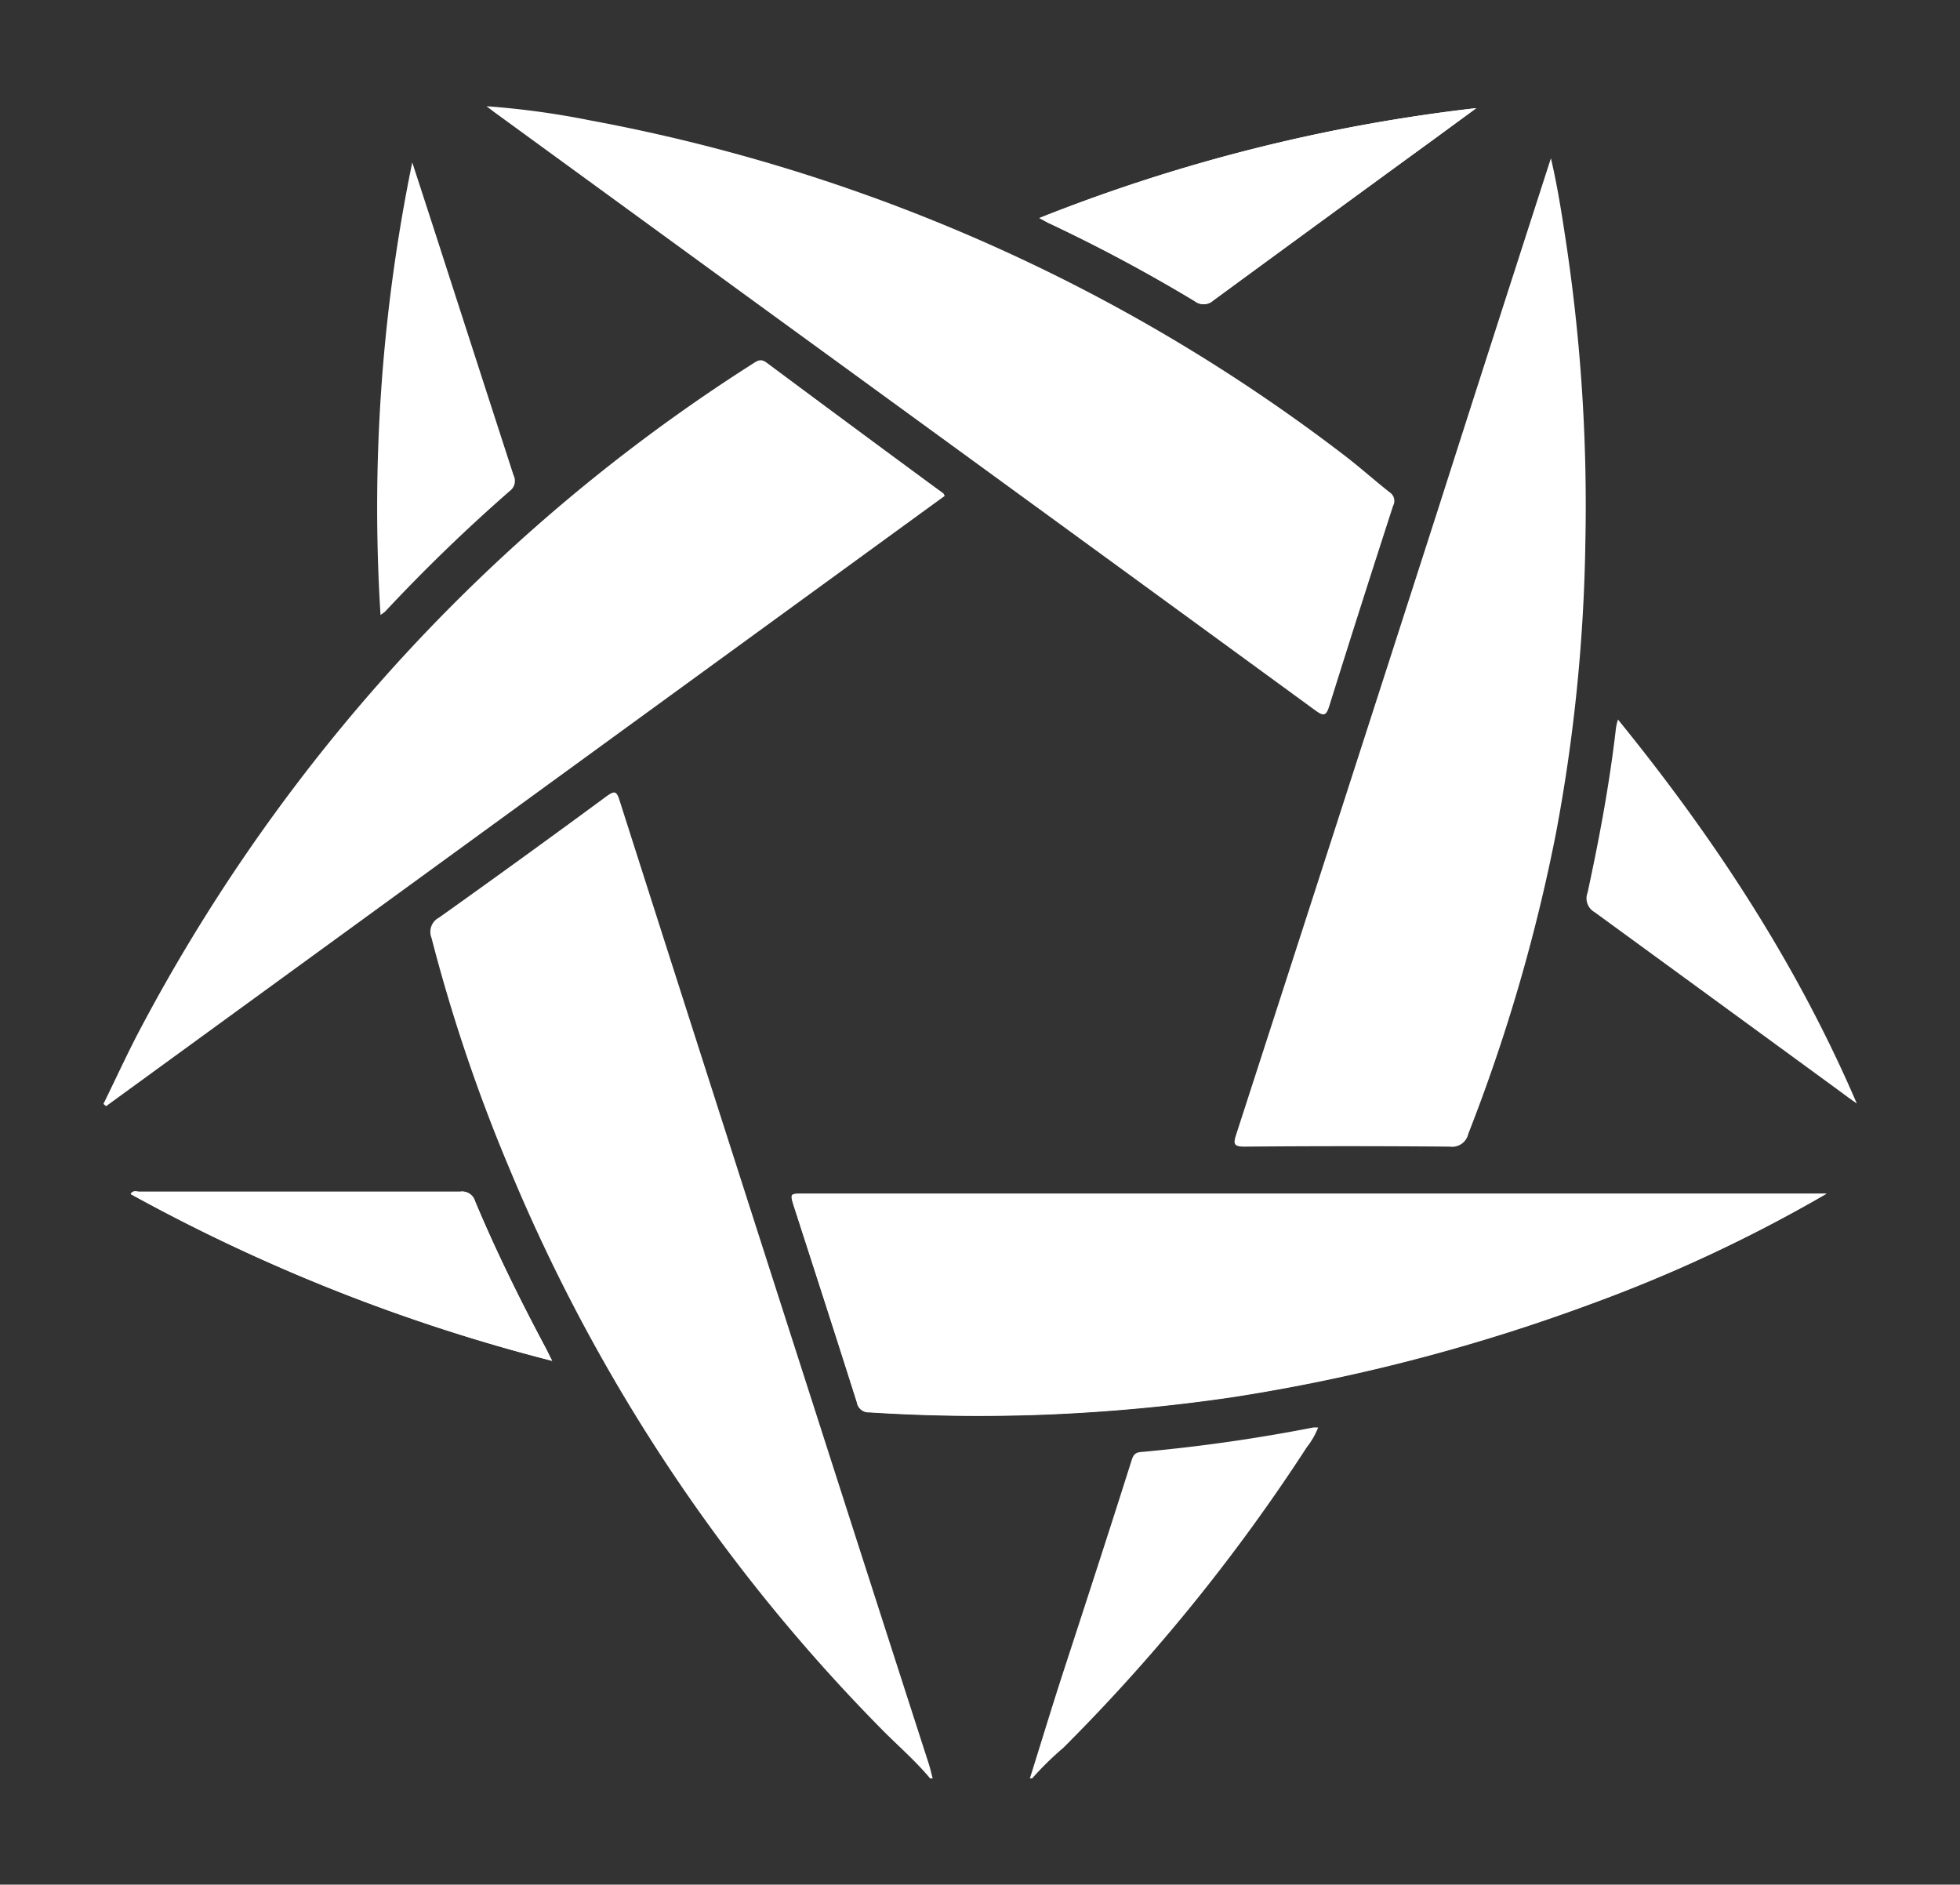
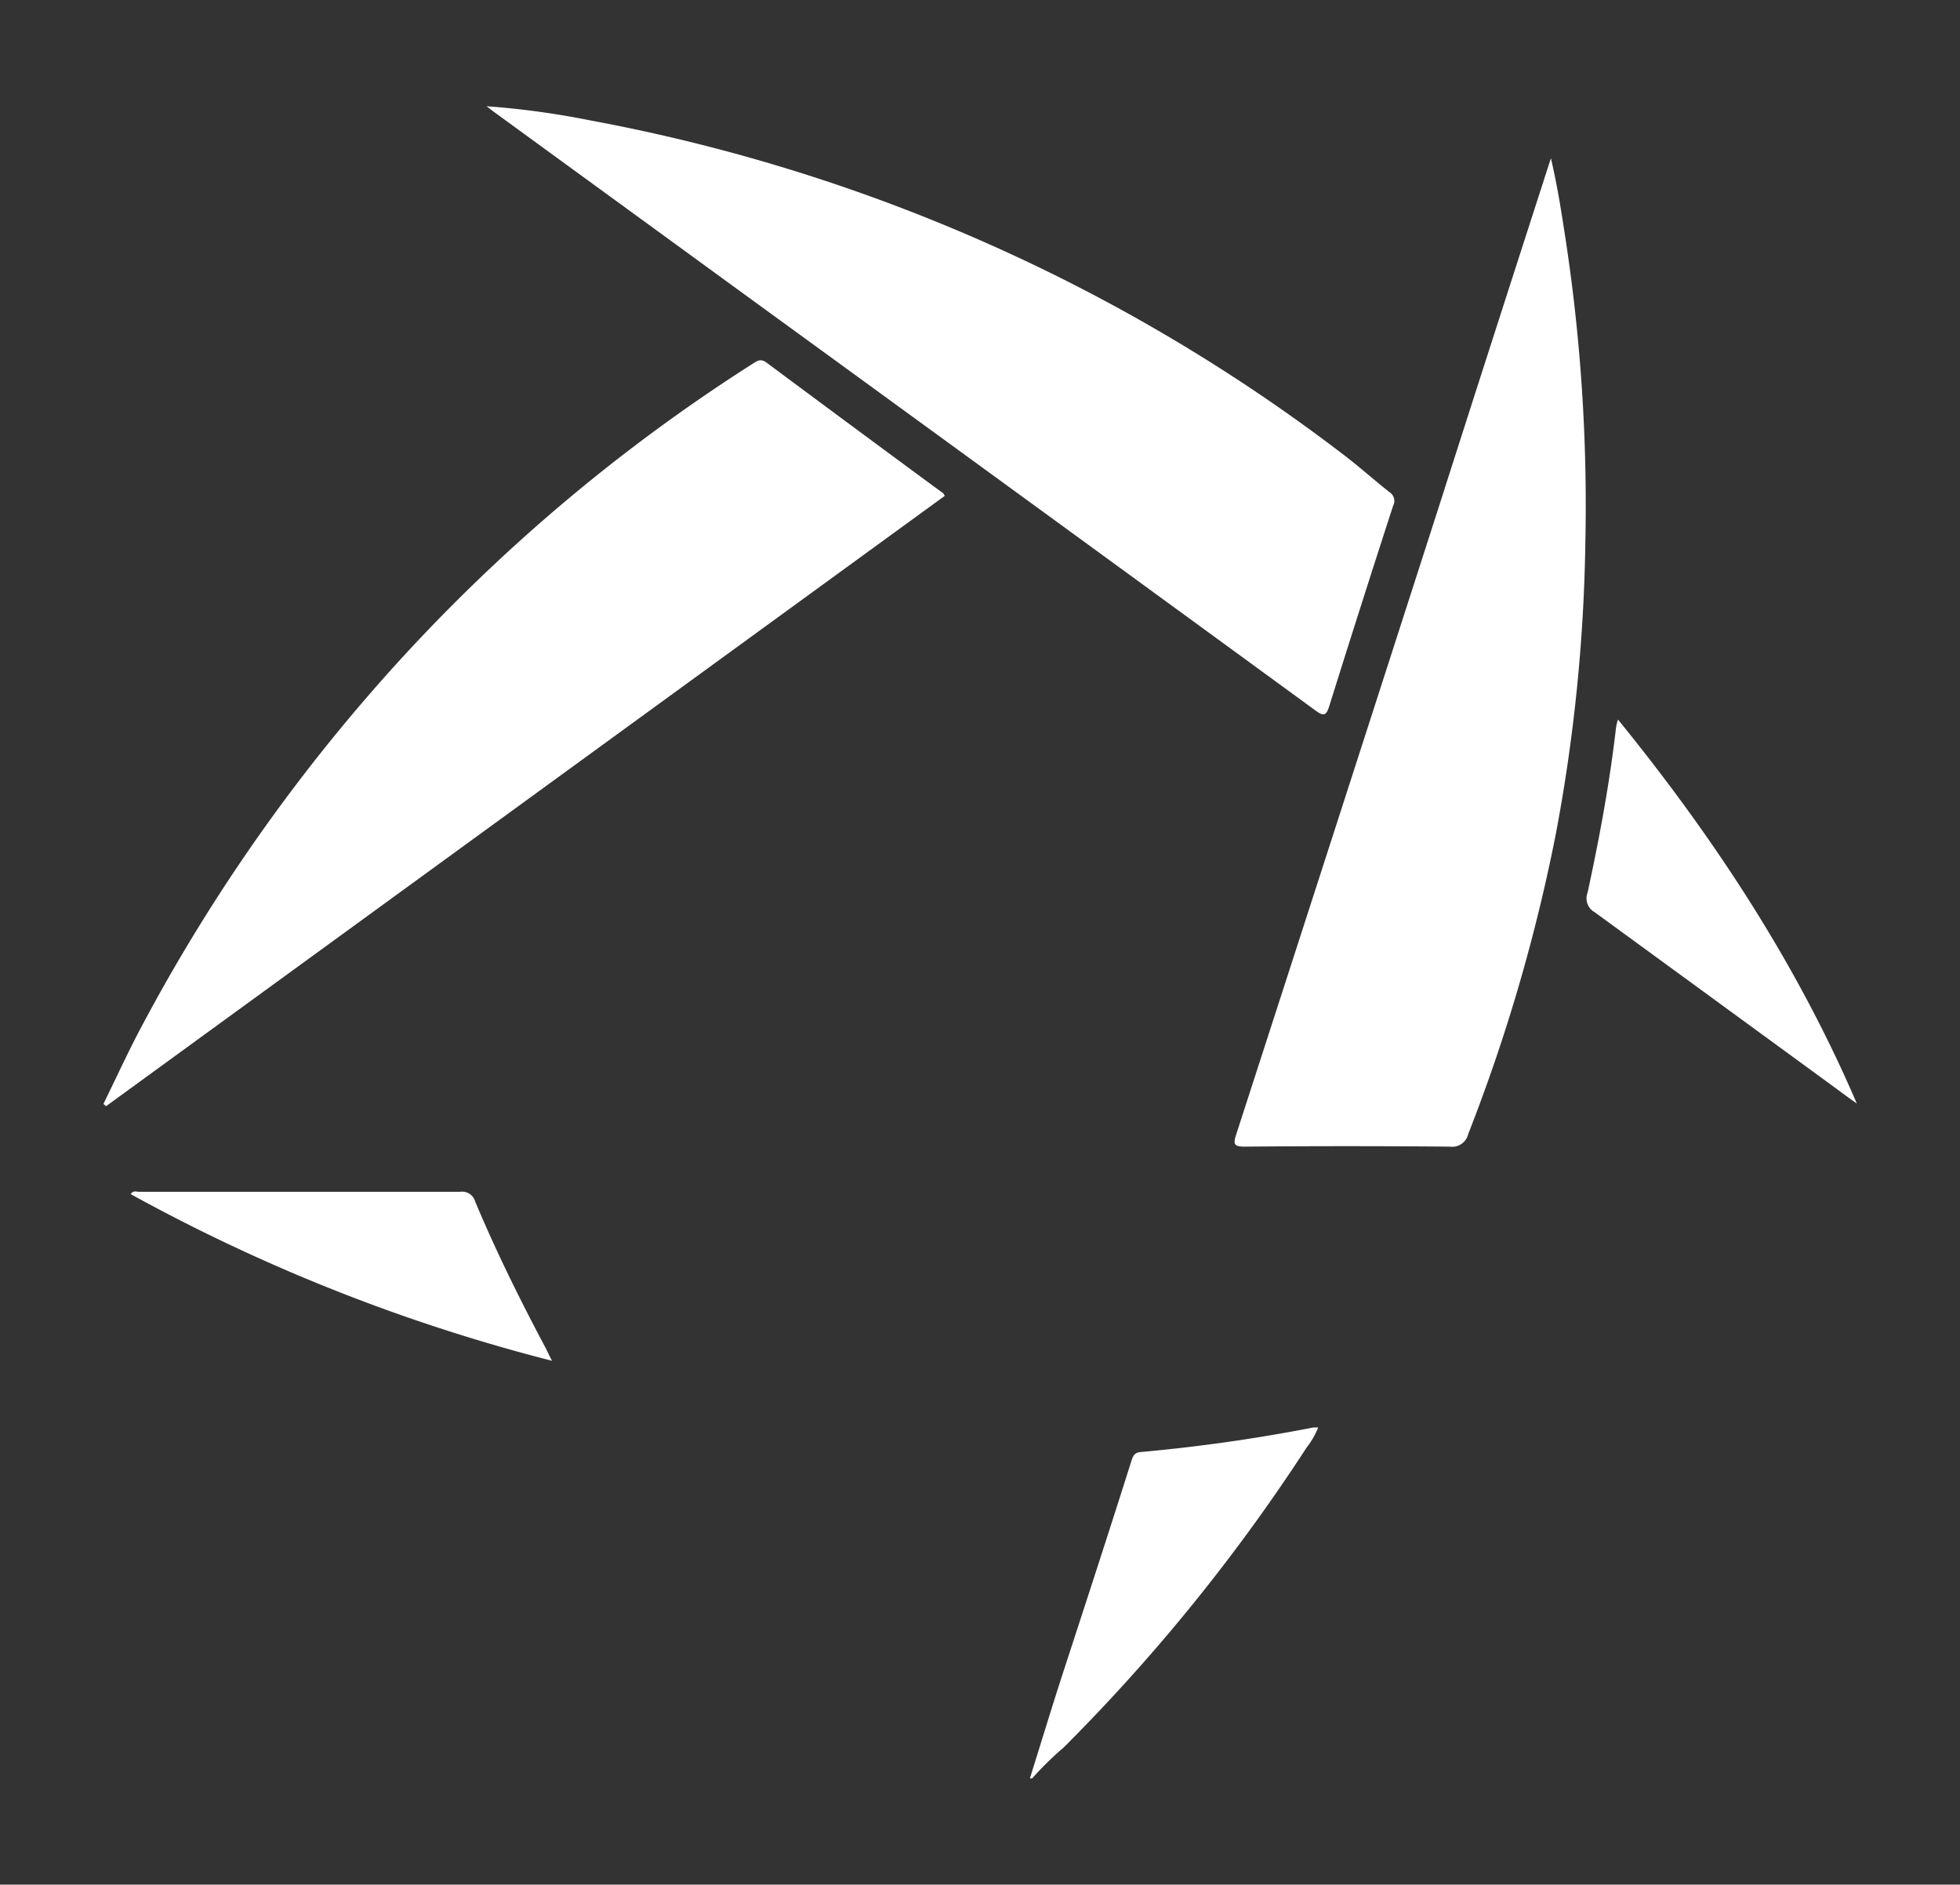
<svg xmlns="http://www.w3.org/2000/svg" id="Layer_1" data-name="Layer 1" viewBox="0 0 260.73 250.67">
  <rect x="0" y="0" width="260.73" height="250.67" fill="#333333" stroke="none" />
  <defs>
    <style>.cls-1{fill:#fff;}</style>
  </defs>
-   <path class="cls-1" d="M243,158.75H106.82c-1.75,0-1.75,0-1.2,1.75,2.8,8.68,5.61,17.35,8.35,26a1.56,1.56,0,0,0,1.65,1.32,227.11,227.11,0,0,0,23.34.3,235.45,235.45,0,0,0,24.88-2.31,245.38,245.38,0,0,0,47.84-12.44A195.86,195.86,0,0,0,243,158.75ZM73.45,181c-.41-.82-.62-1.27-.86-1.71-3.4-6.37-6.6-12.85-9.39-19.51a1.79,1.79,0,0,0-2-1.29q-21.36,0-42.7,0c-.34,0-.77-.23-1.12.31A238.33,238.33,0,0,0,73.45,181ZM138.26,29c.69.37,1,.57,1.39.74a215.19,215.19,0,0,1,19.24,10.3,1.92,1.92,0,0,0,2.51-.11Q176.15,29.1,191,18.33l5.4-3.94A226.7,226.7,0,0,0,138.26,29Z" />
-   <path class="cls-1" d="M123.73,236.54c-2-2.4-4.36-4.41-6.53-6.62a233.45,233.45,0,0,1-49.35-74.3A221.26,221.26,0,0,1,57.4,124.74a2.13,2.13,0,0,1,1-2.69q11.24-8,22.34-16.18c1-.7,1.27-.66,1.65.51q13.16,41.18,26.39,82.33,7.38,23,14.79,45.95c.2.62.33,1.25.5,1.88Z" />
  <path class="cls-1" d="M137,236.54c1.53-4.87,3-9.75,4.59-14.61,3-9.2,6-18.39,8.91-27.6.22-.68.39-1.12,1.24-1.2a224.51,224.51,0,0,0,22.94-3.26,4.94,4.94,0,0,1,.67,0,10.69,10.69,0,0,1-1.53,2.65,244.9,244.9,0,0,1-32.35,39.93,42.38,42.38,0,0,0-4.17,4.09Z" />
  <path class="cls-1" d="M13.76,146.83c1.76-3.59,3.42-7.23,5.31-10.74a237.5,237.5,0,0,1,29.86-43.5,233.36,233.36,0,0,1,51.26-44.25c.57-.36,1-.66,1.74-.14q11.73,8.73,23.51,17.39c.07,0,.11.16.24.36L14.11,147.13Z" />
  <path class="cls-1" d="M206.31,21.05c.86,3.67,1.39,7.08,1.91,10.49a235,235,0,0,1,2.67,40.79A226.08,226.08,0,0,1,207,110.74a232.37,232.37,0,0,1-11.68,40.07,2.2,2.2,0,0,1-2.46,1.7q-13.65-.12-27.3,0c-1.42,0-1.53-.34-1.12-1.6q13.5-41.68,26.93-83.4C196.28,52.14,201.23,36.79,206.31,21.05Z" />
  <path class="cls-1" d="M64.72,14.13A110.34,110.34,0,0,1,78.44,16,236.75,236.75,0,0,1,126.8,30.42,234,234,0,0,1,179.14,60.8c1.94,1.51,3.78,3.15,5.71,4.67a1.37,1.37,0,0,1,.47,1.8Q181,80.58,176.83,93.9c-.4,1.28-.72,1.42-1.84.6q-37.23-27.18-74.51-54.29L65.65,14.84Z" />
-   <path class="cls-1" d="M243,158.75a195.86,195.86,0,0,1-31.27,14.66,245.38,245.38,0,0,1-47.84,12.44A235.45,235.45,0,0,1,139,188.16a227.11,227.11,0,0,1-23.34-.3,1.56,1.56,0,0,1-1.65-1.32c-2.74-8.69-5.55-17.36-8.35-26-.55-1.74-.55-1.75,1.2-1.75H243Z" />
  <path class="cls-1" d="M215.23,95.7C228.05,111.47,239,128.15,247,146.77c-1-.69-1.92-1.38-2.87-2.08q-16-11.69-32-23.36a2.11,2.11,0,0,1-.94-2.61c1.57-7.25,2.93-14.54,3.78-21.92A8,8,0,0,1,215.23,95.7Z" />
  <path class="cls-1" d="M73.45,181a238.33,238.33,0,0,1-56.06-22.17c.35-.54.78-.31,1.12-.31q21.35,0,42.7,0a1.79,1.79,0,0,1,2,1.29c2.79,6.66,6,13.14,9.39,19.51C72.83,179.76,73,180.21,73.45,181Z" />
-   <path class="cls-1" d="M50.62,81.8a228.1,228.1,0,0,1,4.22-60.2q1.63,5,3.25,10,5.1,15.8,10.22,31.6a1.66,1.66,0,0,1-.48,2.09,227.47,227.47,0,0,0-16.55,16C51.18,81.41,51.05,81.48,50.62,81.8Z" />
-   <path class="cls-1" d="M138.26,29a226.7,226.7,0,0,1,58.09-14.62L191,18.33q-14.79,10.8-29.55,21.61a1.92,1.92,0,0,1-2.51.11,215.19,215.19,0,0,0-19.24-10.3C139.29,29.58,139,29.38,138.26,29Z" />
</svg>